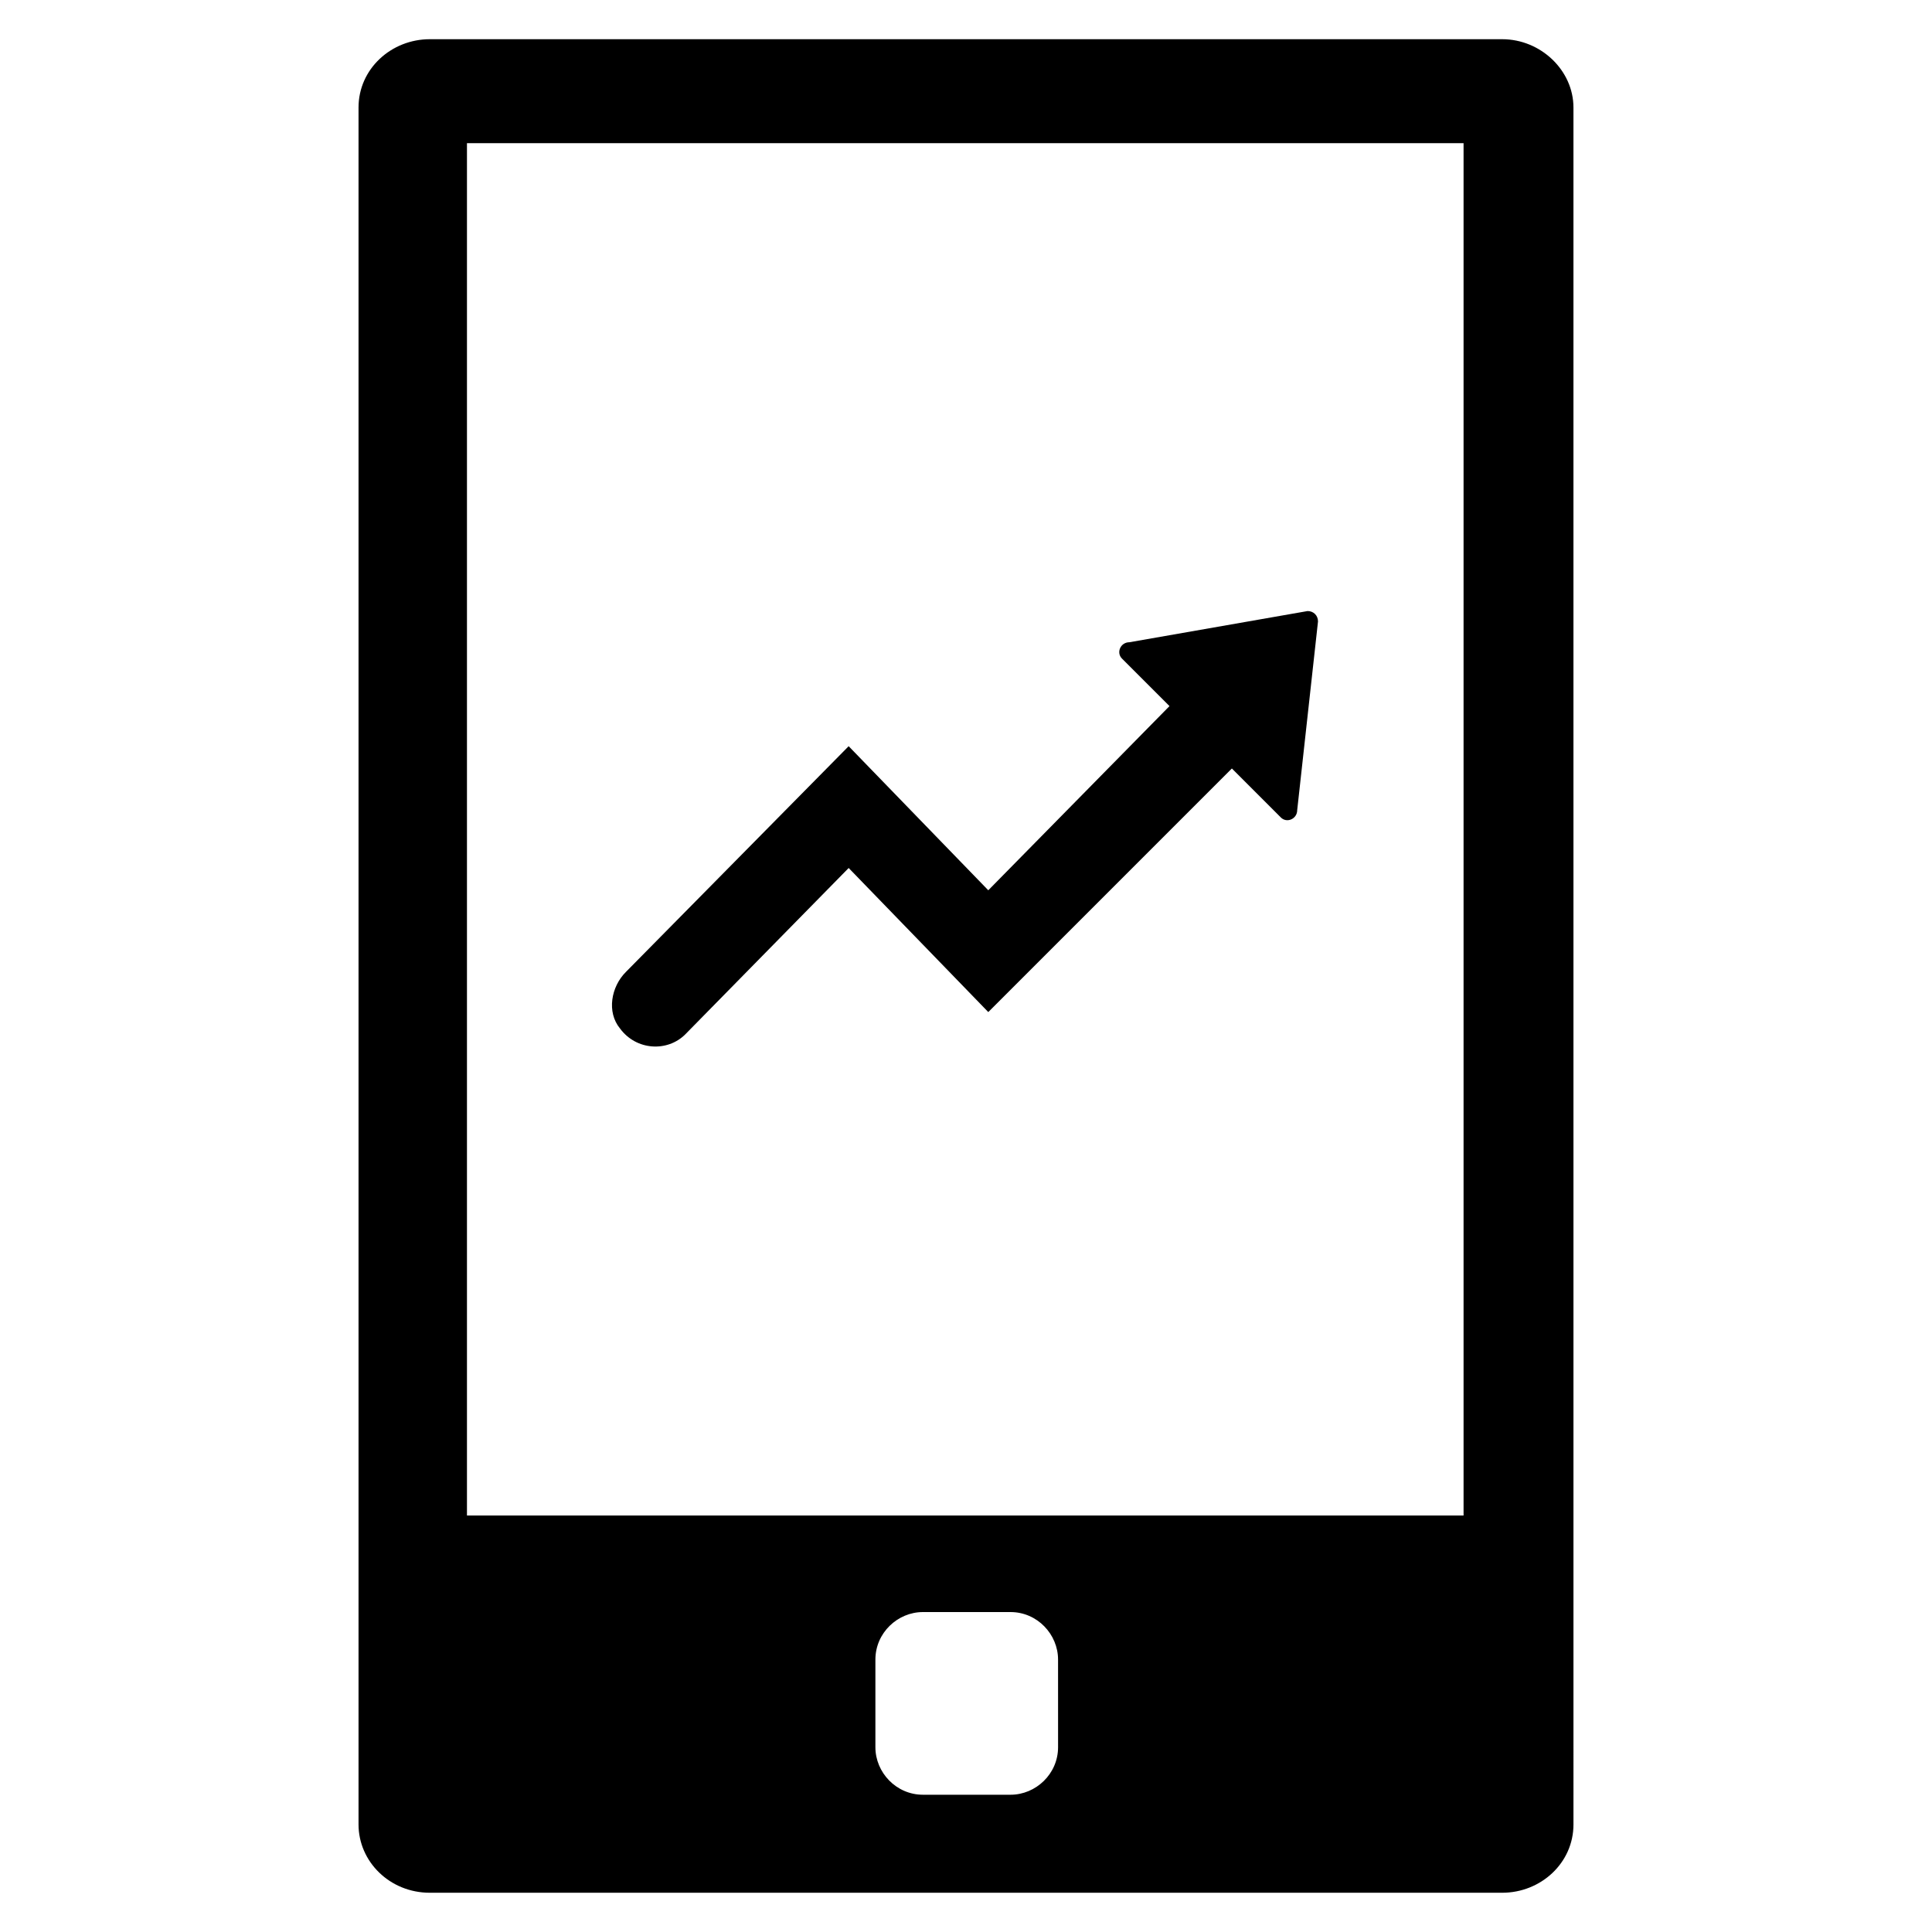
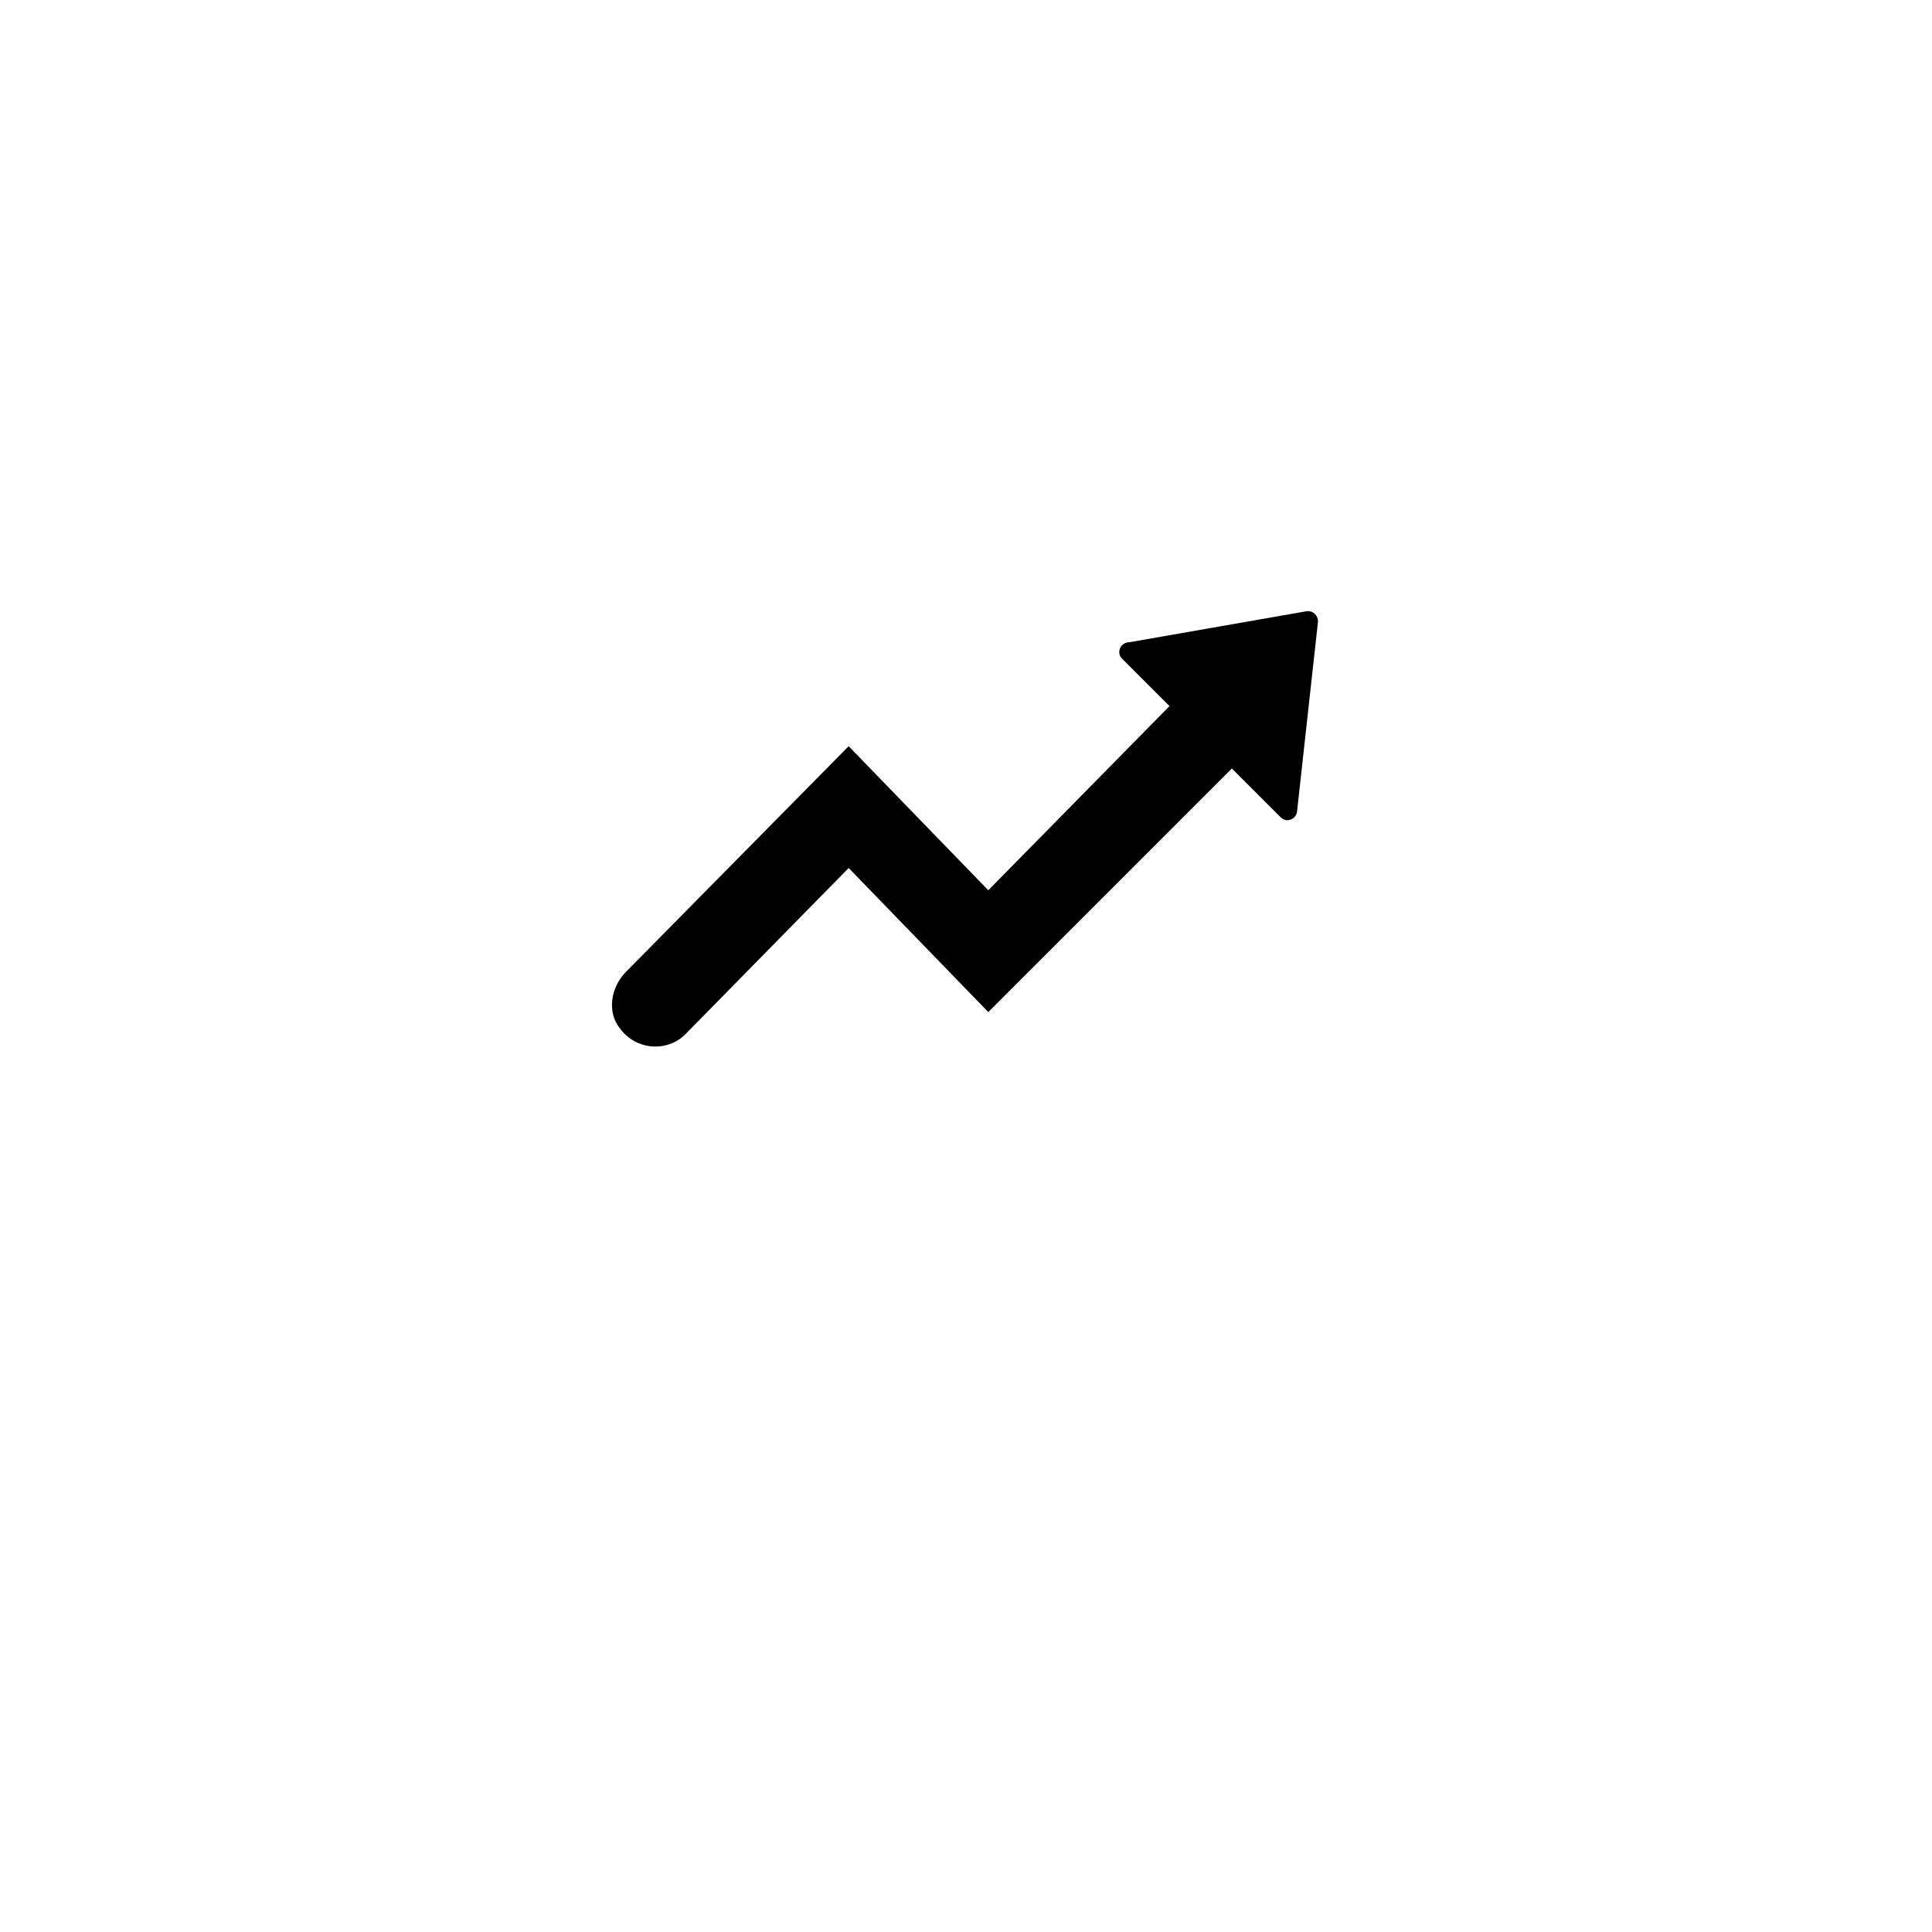
<svg xmlns="http://www.w3.org/2000/svg" fill="#000000" width="800px" height="800px" version="1.1" viewBox="144 144 512 512">
  <g>
-     <path d="m542.09 154.39h-284.18c-10.234 0-18.895 7.871-18.895 18.105v455c0 9.84 8.266 18.105 18.895 18.105h284.18c10.234 0 18.895-7.871 18.895-18.105l-0.004-455c0-9.84-8.66-18.105-18.891-18.105zm-117.69 452.64c0 7.086-5.902 12.594-12.594 12.594h-23.223c-7.086 0-12.594-5.902-12.594-12.594v-23.223c0-7.086 5.902-12.594 12.594-12.594h23.219c7.086 0 12.594 5.902 12.594 12.594zm107.85-61.398h-264.5v-363.69h264.11v363.69z" />
    <path d="m325.61 418.11 43.297-44.082 37 38.18 64.551-64.551 12.988 12.988c1.574 1.574 4.328 0.395 4.328-1.969l5.512-49.988c0-1.574-1.18-2.754-2.754-2.754l-47.23 8.266c-2.363 0-3.543 2.754-1.969 4.328l12.594 12.594-48.023 48.809-37-38.18-59.039 59.828c-3.938 3.938-5.117 10.629-1.574 14.957 4.328 5.902 12.594 6.297 17.32 1.574z" />
  </g>
</svg>